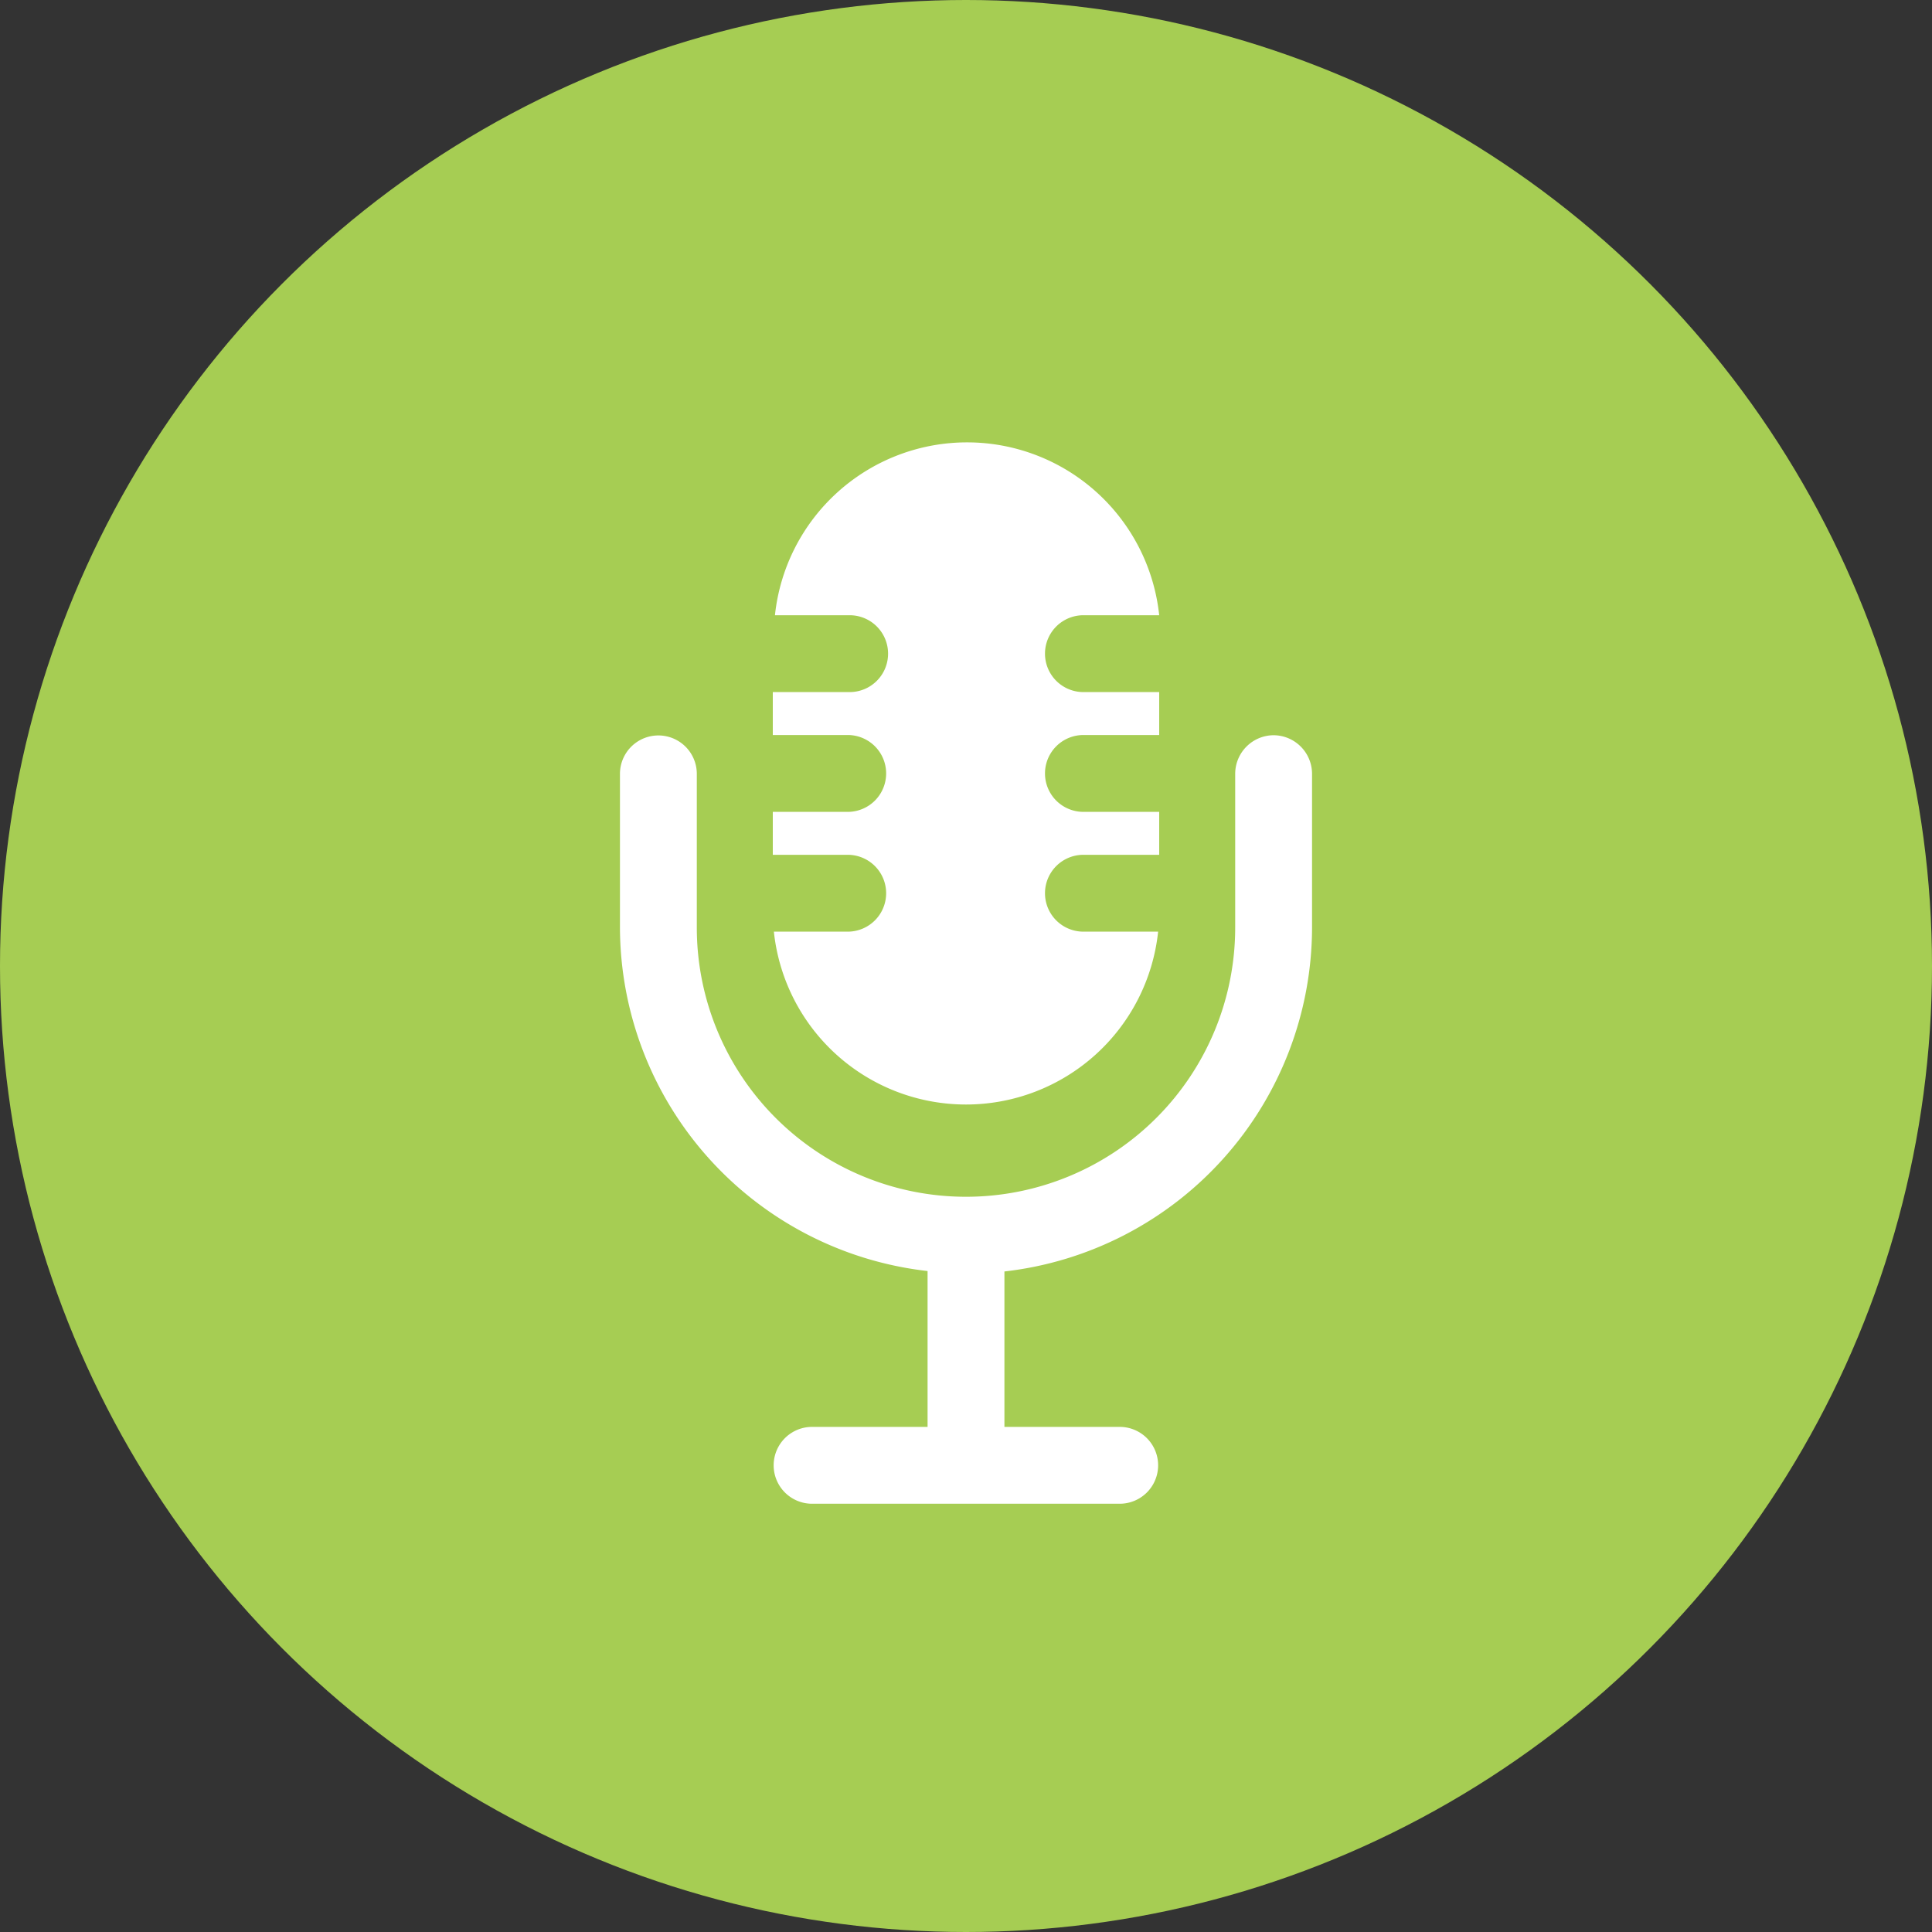
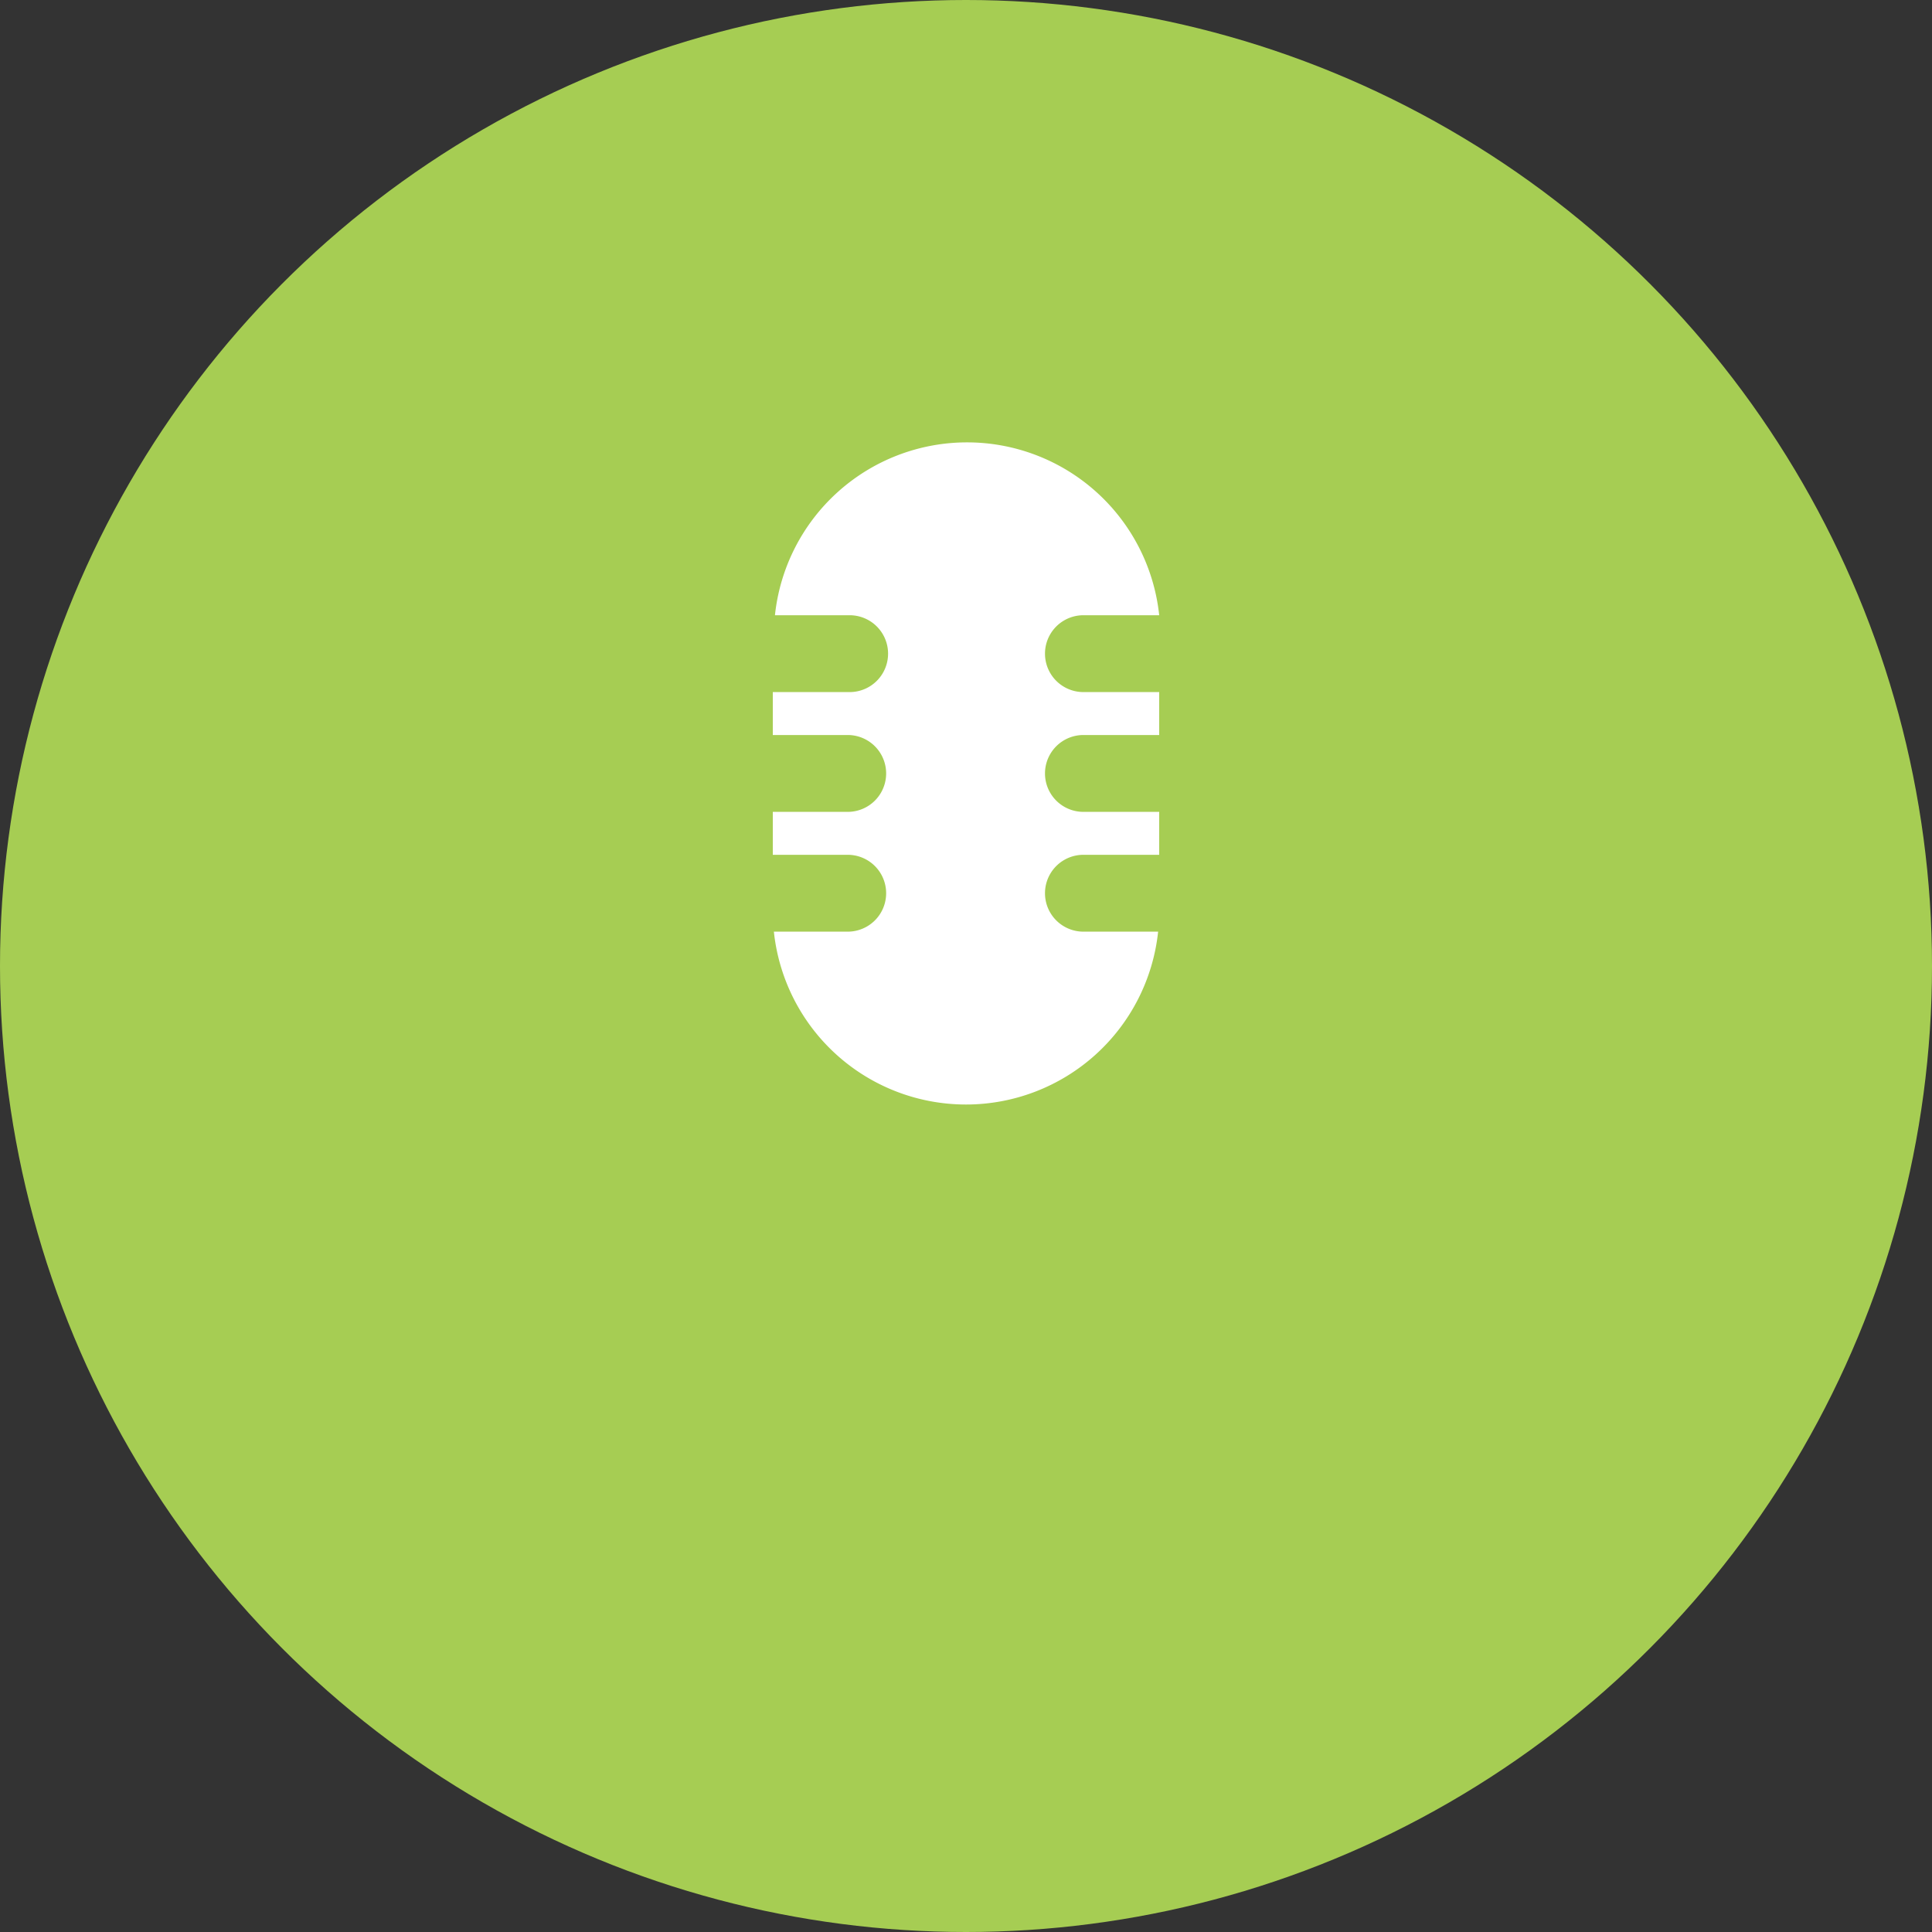
<svg xmlns="http://www.w3.org/2000/svg" id="Calque_1" data-name="Calque 1" viewBox="0 0 90 90">
  <rect x="0" y="0" width="90" height="90" fill="#333333" stroke="none" />
  <defs>
    <style>.cls-1{fill:#a6cd53;}.cls-2{fill:#fff;}</style>
  </defs>
  <circle class="cls-1" cx="45" cy="45" r="45" />
  <path class="cls-2" d="M50.47,43.4a1.79,1.79,0,0,1,0-3.58H54v-2H50.47a1.79,1.79,0,1,1,0-3.58H54v-2H50.47a1.79,1.79,0,1,1,0-3.58H54a9,9,0,0,0-17.9,0h3.48a1.79,1.79,0,0,1,0,3.58H36v2h3.49a1.79,1.79,0,1,1,0,3.58H36v2h3.49a1.79,1.79,0,0,1,0,3.58H36.05a9,9,0,0,0,17.9,0Z" />
-   <path class="cls-2" d="M59.33,34.25a1.8,1.8,0,0,0-1.79,1.8v7.16a12.54,12.54,0,1,1-25.08,0V36.05a1.79,1.79,0,1,0-3.58,0v7.16a16.15,16.15,0,0,0,14.33,16v7.26H37.83a1.79,1.79,0,0,0,0,3.58H52.16a1.79,1.79,0,1,0,0-3.58H46.79V59.23a16.15,16.15,0,0,0,14.33-16V36.05a1.8,1.8,0,0,0-1.79-1.8" />
</svg>